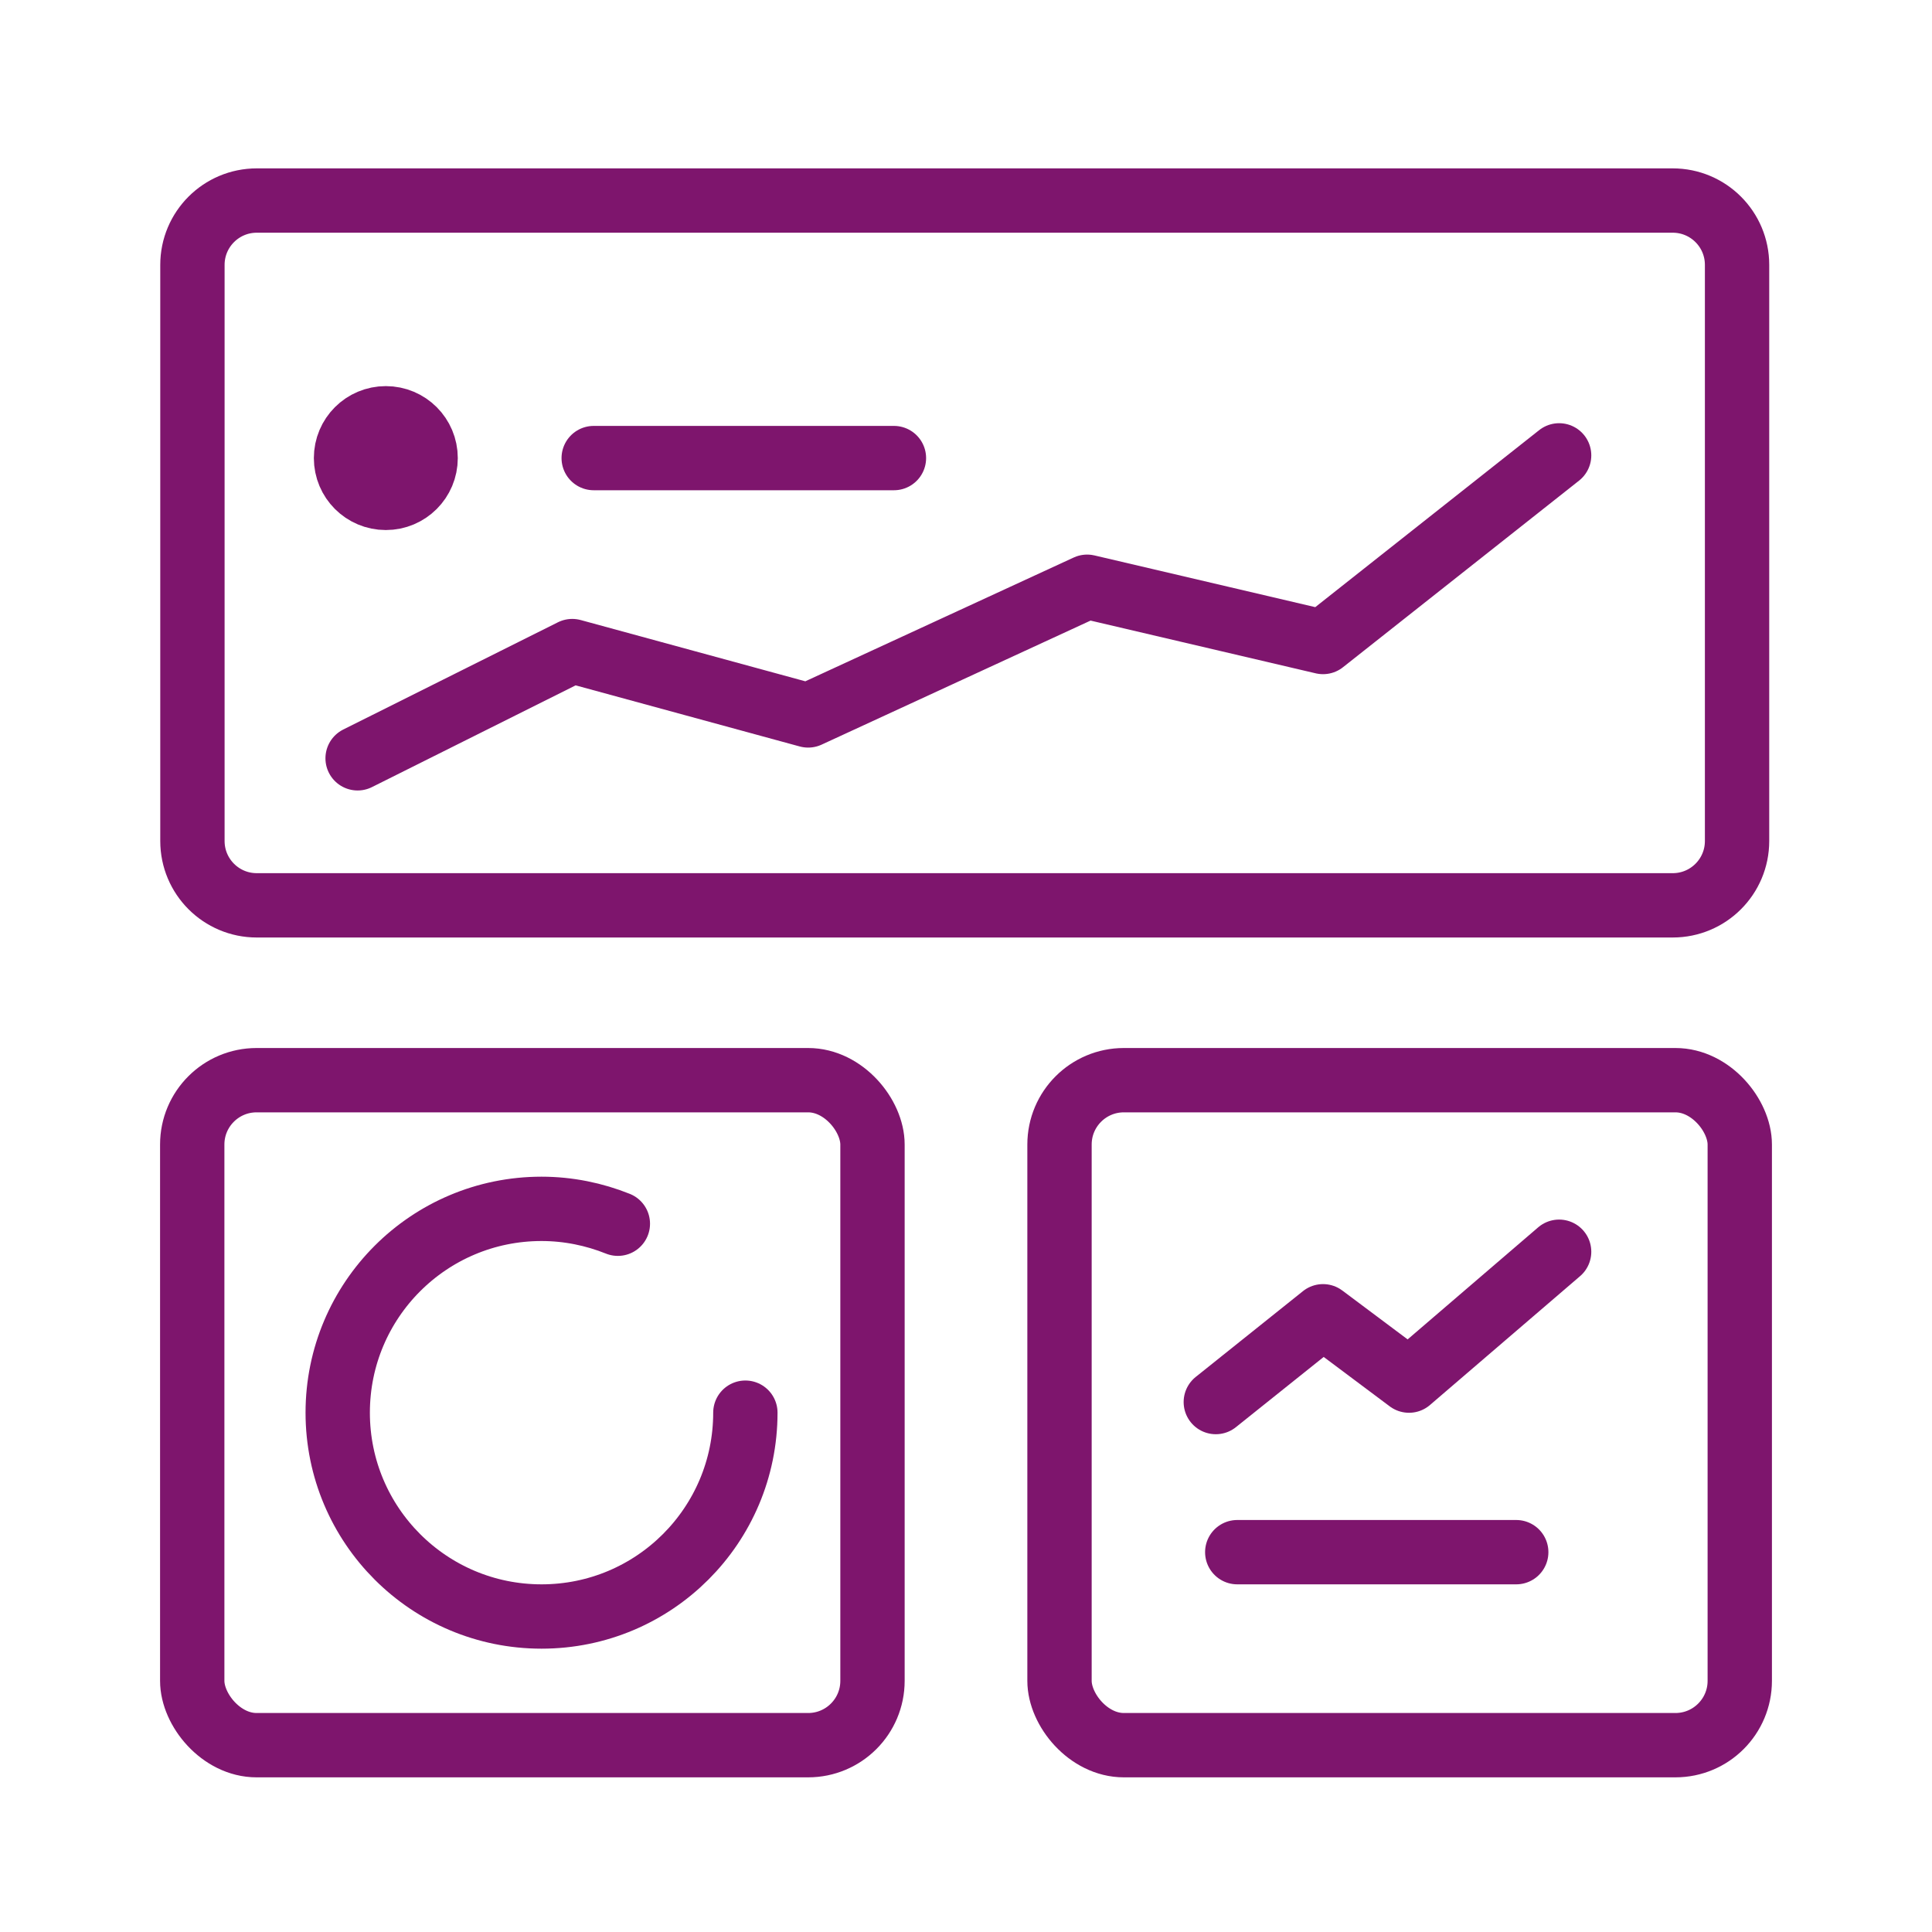
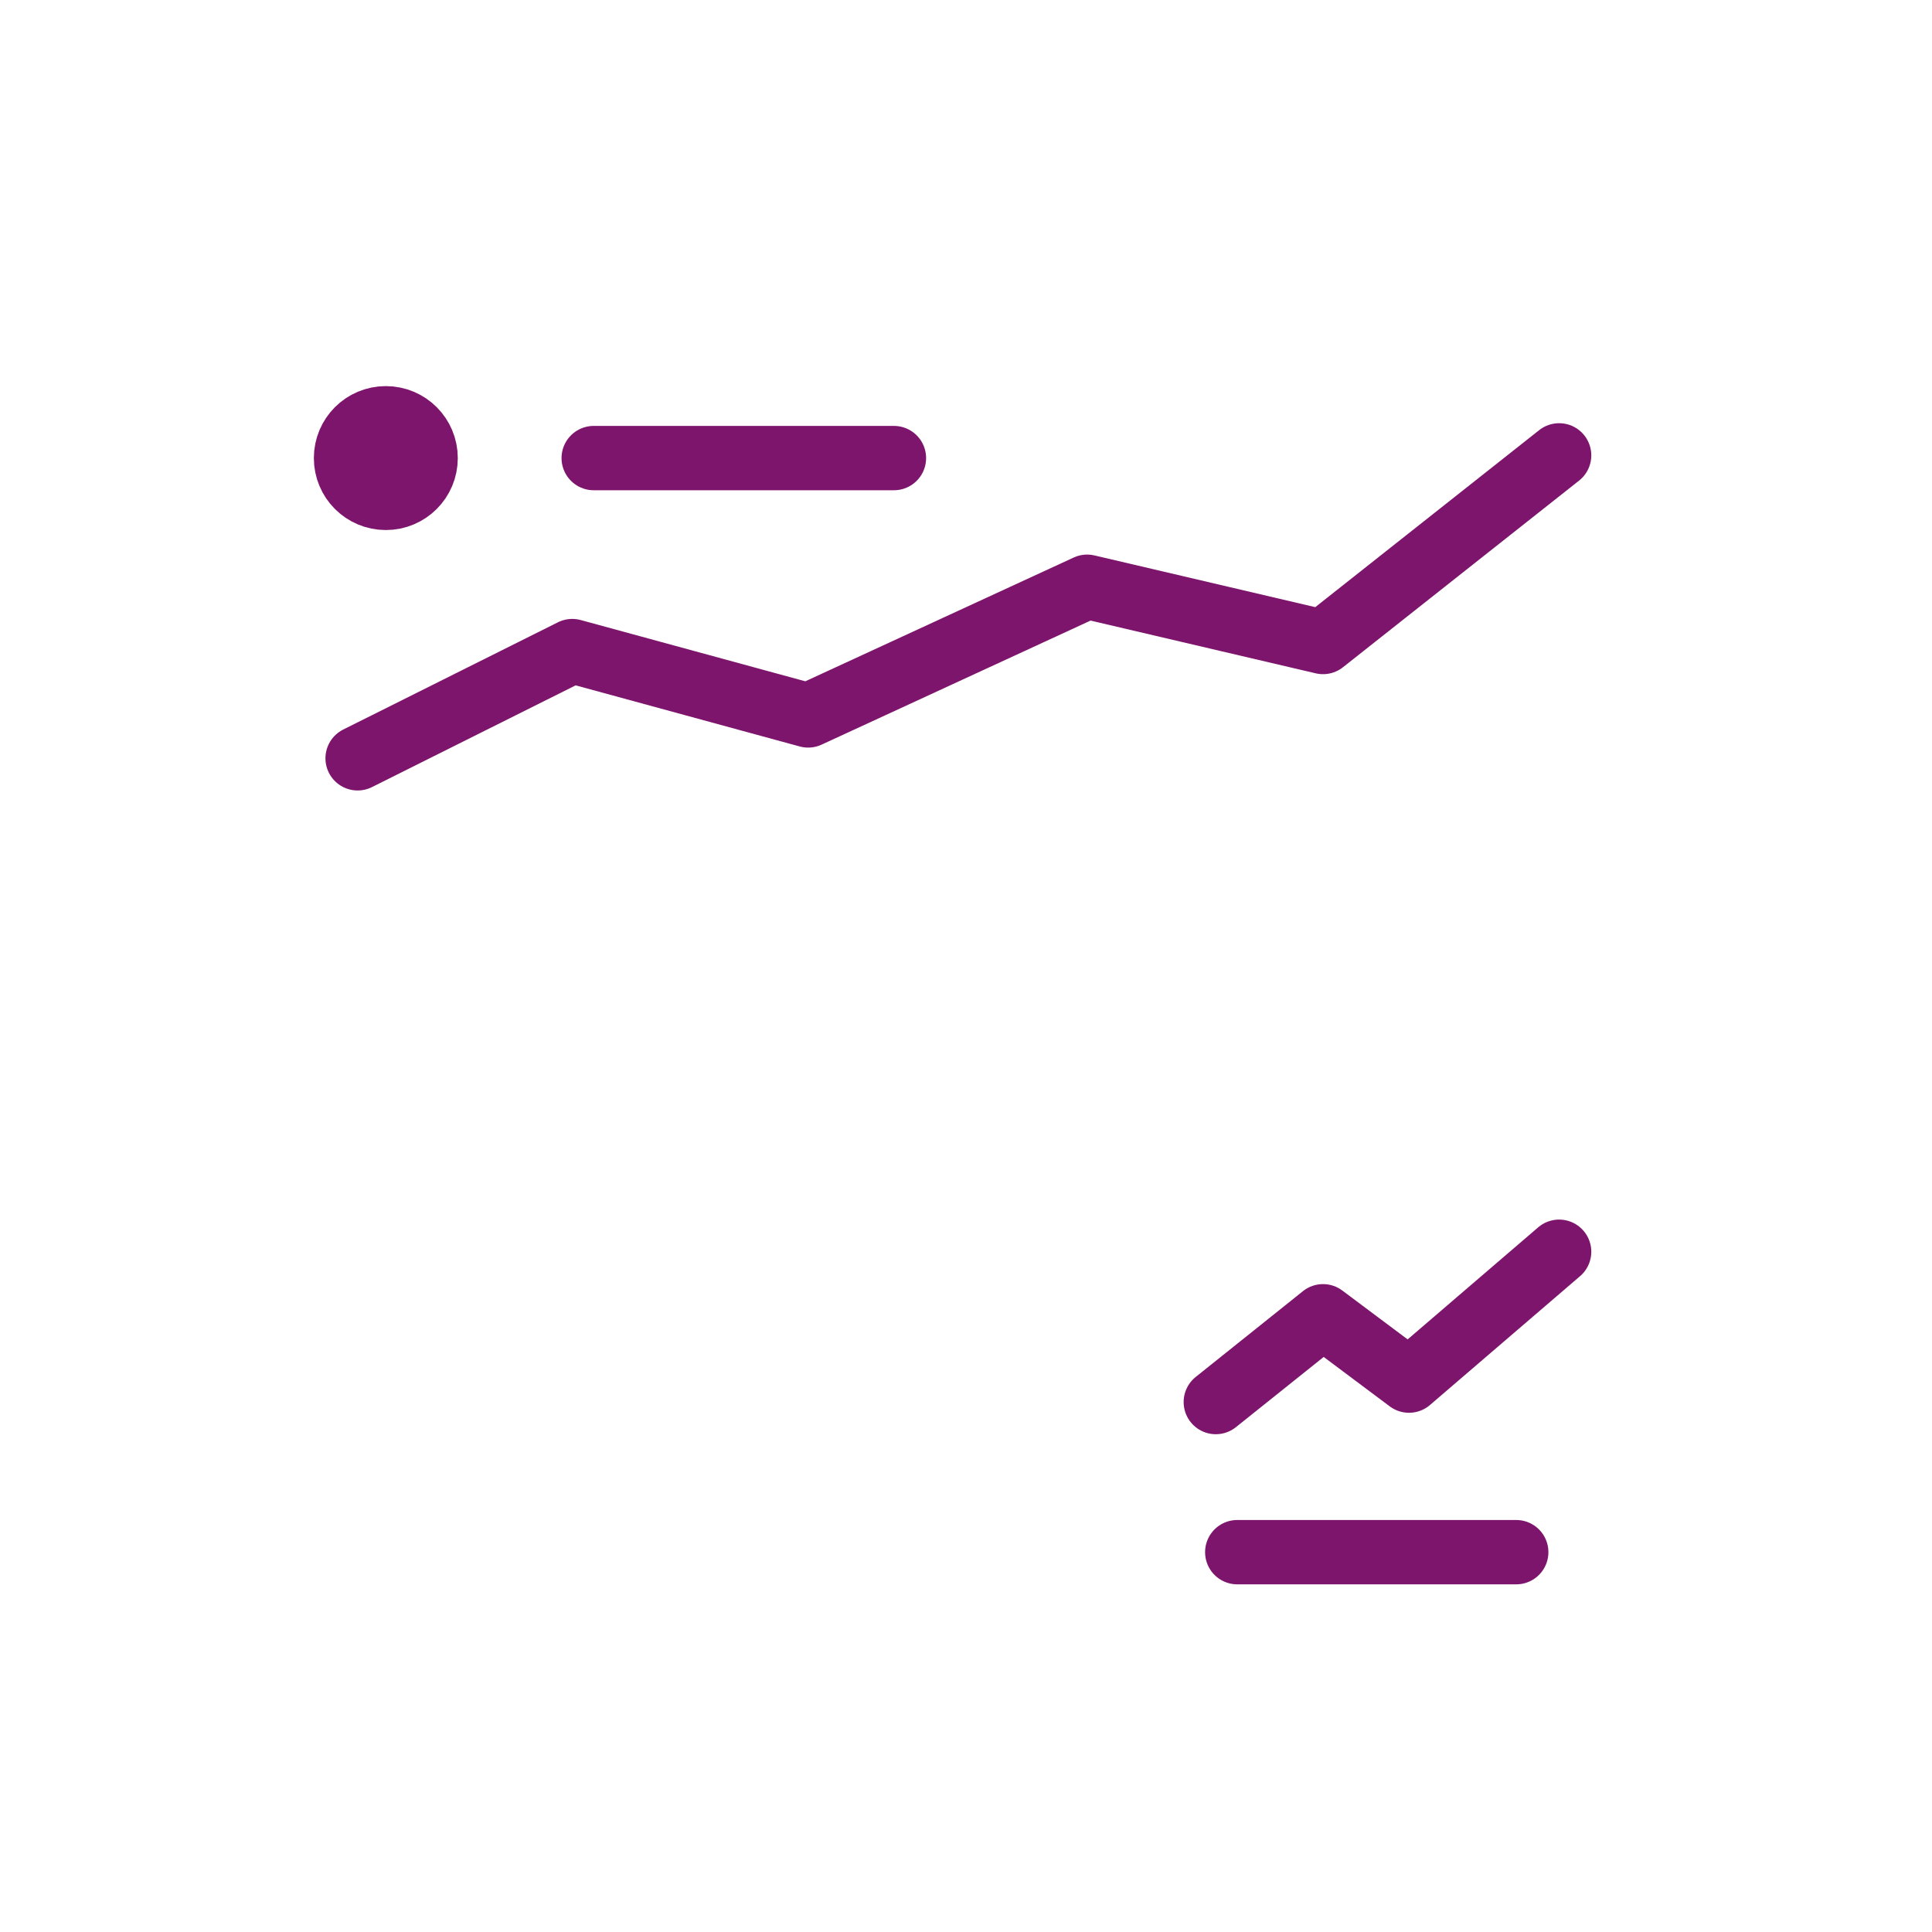
<svg xmlns="http://www.w3.org/2000/svg" id="Ebene_1" data-name="Ebene 1" viewBox="0 0 100 100">
  <defs>
    <style>
      .cls-1, .cls-2 {
        stroke: #7e156d;
        stroke-width: 3.33px;
      }

      .cls-1, .cls-2, .cls-3 {
        fill: none;
      }

      .cls-4 {
        clip-path: url(#clippath-2);
      }

      .cls-2 {
        stroke-linecap: round;
        stroke-linejoin: round;
      }

      .cls-5 {
        clip-path: url(#clippath-1);
      }

      .cls-6 {
        clip-path: url(#clippath);
      }

      .cls-7 {
        fill: #7e156d;
      }
    </style>
    <clipPath id="clippath">
      <rect class="cls-3" width="100" height="100" />
    </clipPath>
    <clipPath id="clippath-1">
-       <rect class="cls-3" width="100" height="100" />
-     </clipPath>
+       </clipPath>
    <clipPath id="clippath-2">
      <rect class="cls-3" width="100" height="100" />
    </clipPath>
  </defs>
  <g class="cls-6">
    <g class="cls-5">
      <path class="cls-1" d="m13.29,10.38h73.29c1.84,0,3.33,1.49,3.33,3.33v29.82c0,1.84-1.49,3.33-3.33,3.33H13.29c-1.84,0-3.33-1.49-3.33-3.33V13.71c0-1.84,1.49-3.33,3.33-3.33Z" />
      <rect class="cls-1" x="9.95" y="55.91" width="35.21" height="34.42" rx="3.33" ry="3.33" />
-       <rect class="cls-1" x="54.84" y="55.91" width="35.21" height="34.42" rx="3.33" ry="3.33" />
    </g>
    <line class="cls-2" x1="30.73" y1="23.71" x2="46.27" y2="23.71" />
    <polyline class="cls-2" points="18.51 39.25 29.62 33.7 41.83 37.03 56.27 30.37 68.48 33.23 80.7 23.57" />
    <polyline class="cls-2" points="62.93 72.57 68.48 68.13 72.93 71.46 80.7 64.79" />
    <line class="cls-2" x1="64.04" y1="80.34" x2="78.48" y2="80.34" />
    <g class="cls-4">
-       <path class="cls-2" d="m31.98,63.34c-1.22-.49-2.56-.77-3.95-.77-5.83,0-10.55,4.72-10.55,10.55s4.72,10.55,10.55,10.55,10.55-4.72,10.55-10.55" />
      <path class="cls-7" d="m19.97,25.77c1.14,0,2.06-.92,2.06-2.06s-.92-2.06-2.06-2.06-2.06.92-2.06,2.06.92,2.06,2.06,2.06" />
      <path class="cls-1" d="m19.97,25.77c1.14,0,2.06-.92,2.06-2.06s-.92-2.06-2.06-2.06-2.06.92-2.06,2.06.92,2.06,2.06,2.06Z" />
    </g>
  </g>
</svg>